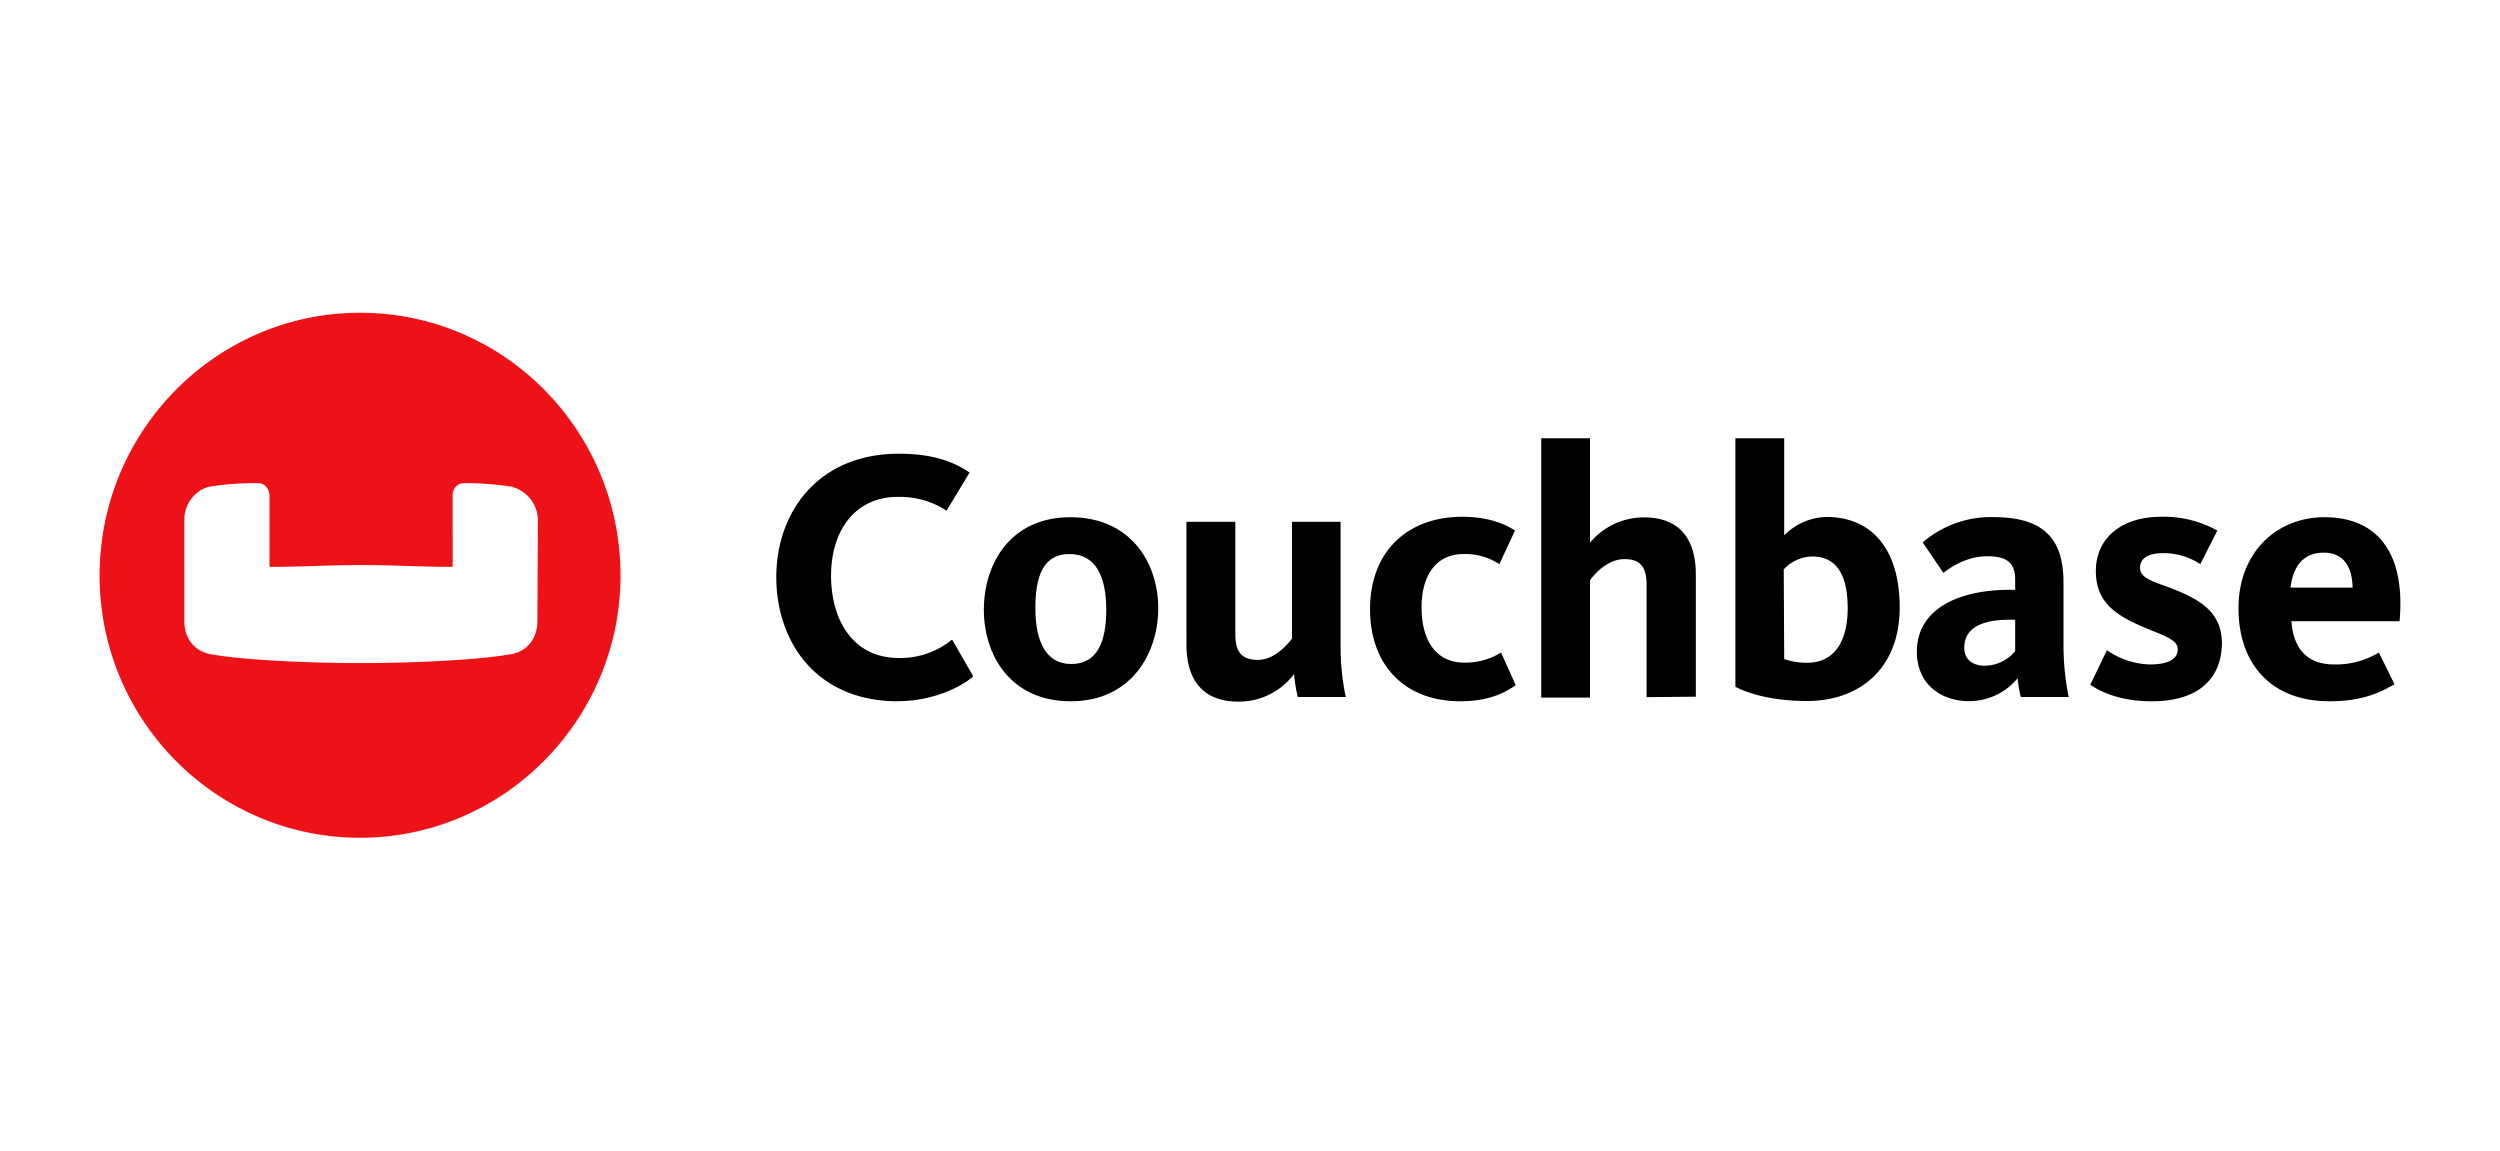
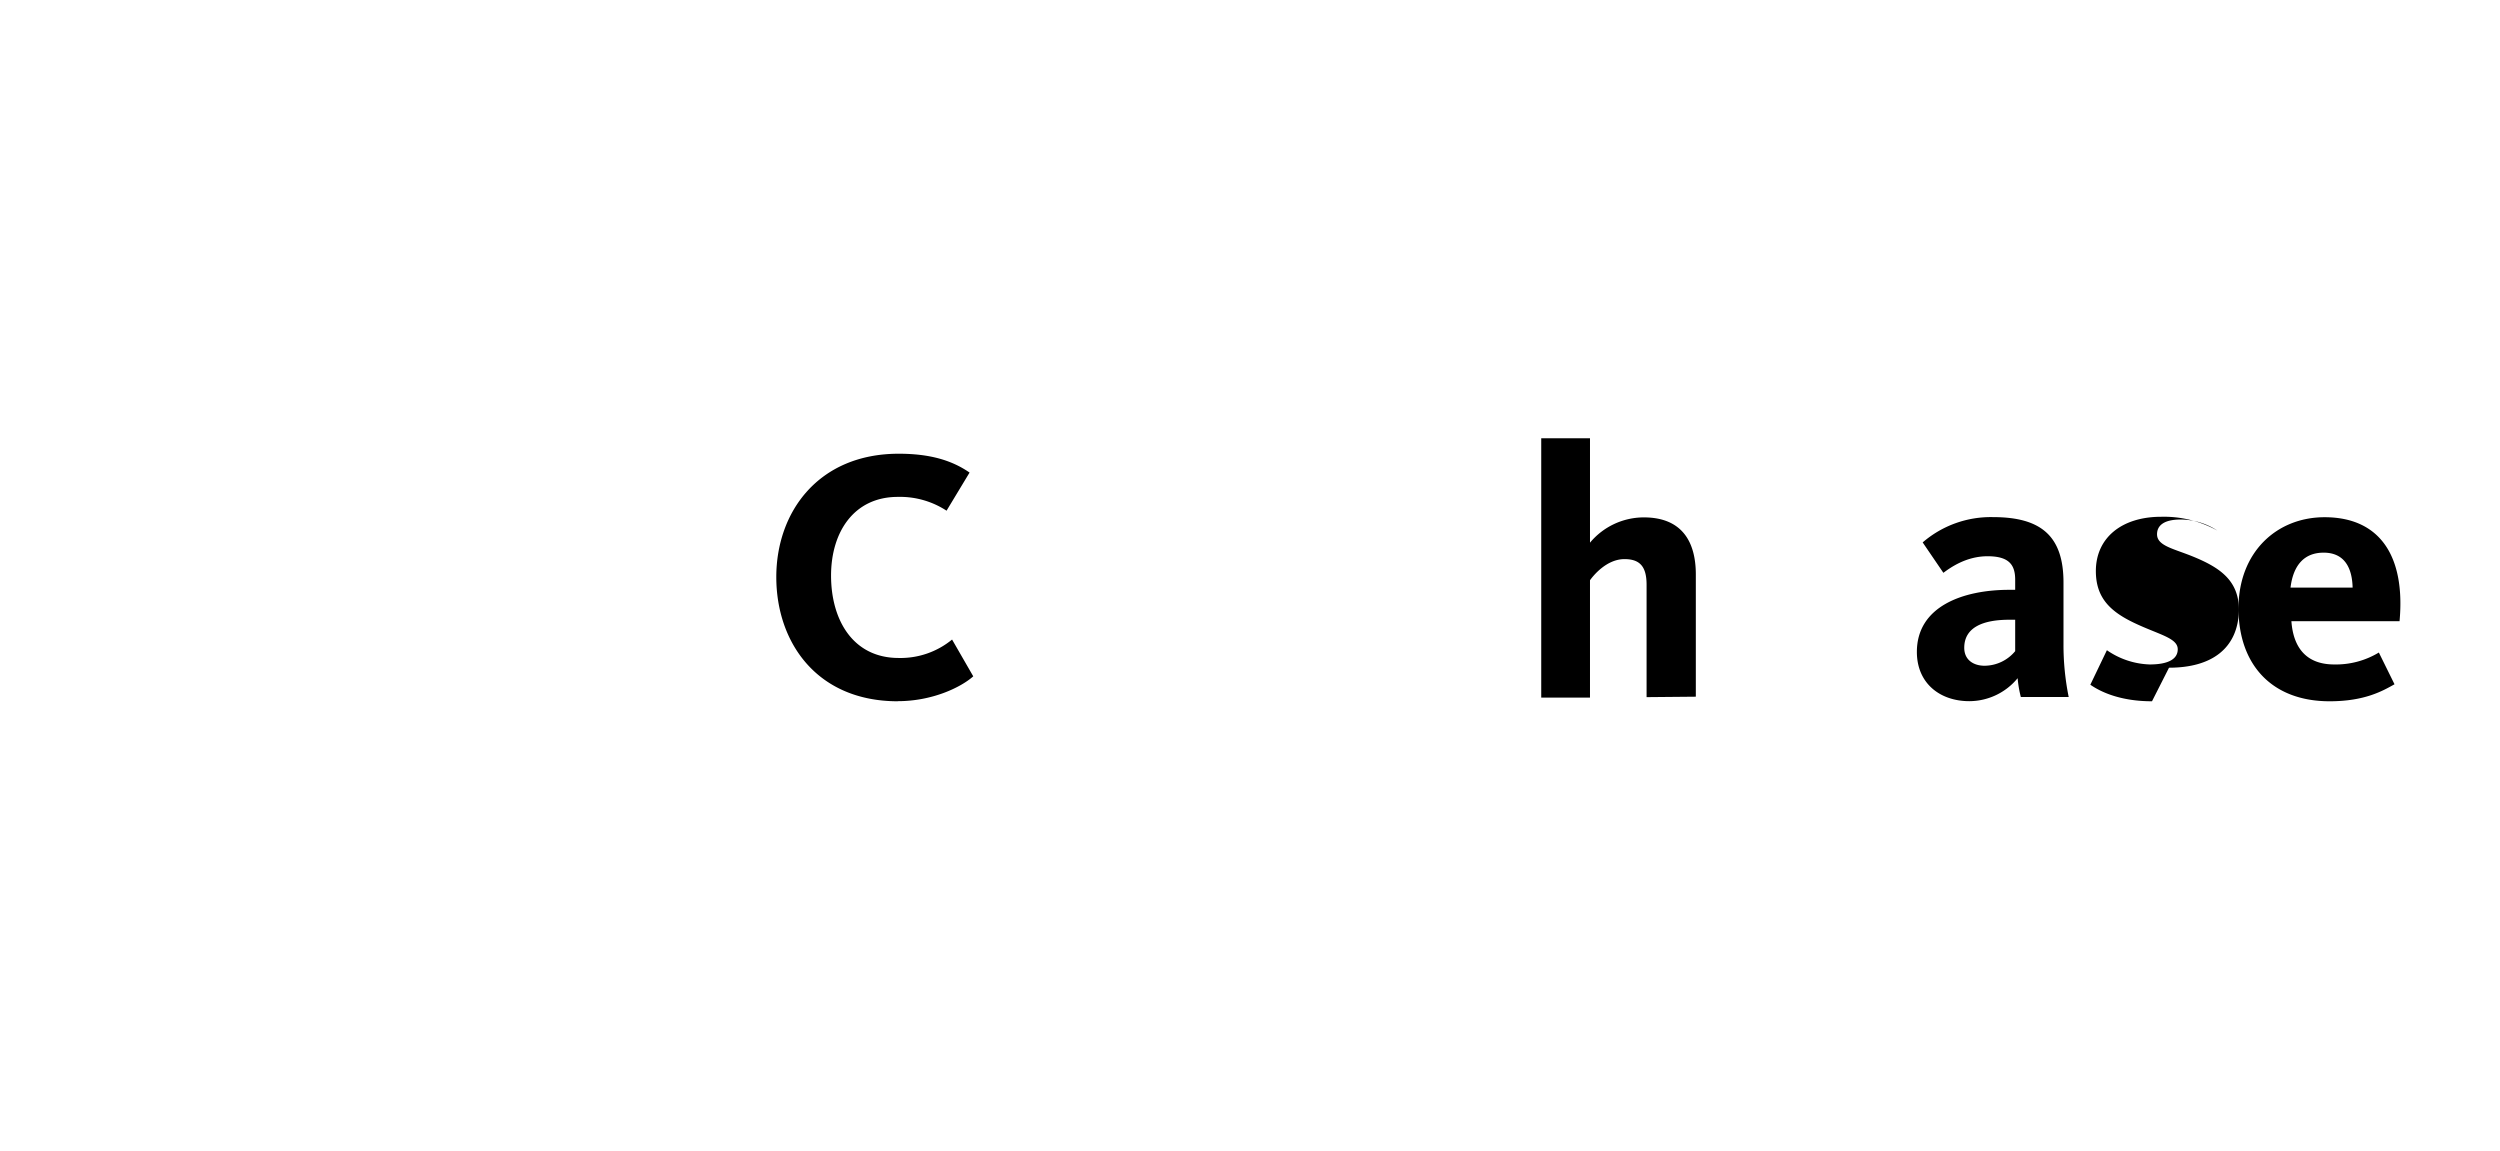
<svg xmlns="http://www.w3.org/2000/svg" id="a92a3ed3-764d-4fe9-bb59-a9bdda30f4e1" data-name="Layer 1" viewBox="0 0 724.5 333.43">
  <defs>
    <style>.ffc08f33-eea3-4fcd-b4d0-787955970b37{fill:#ec1218;}.b1cfacb5-df34-414d-8c8a-b1f176022058,.ffc08f33-eea3-4fcd-b4d0-787955970b37{fill-rule:evenodd;}</style>
  </defs>
  <title>Couchbase_logo</title>
-   <path id="a8812c60-a00c-4af9-ab74-32b5217fdbc0" data-name="Logo-Icon" class="ffc08f33-eea3-4fcd-b4d0-787955970b37" d="M155.72,180.15c0,4.54-2.67,8.67-7.87,9.47-8.94,1.6-27.61,2.54-43.34,2.54s-34.41-.94-43.34-2.54c-5.2-.93-7.74-5.07-7.74-9.47V150.41c0-4.53,3.47-8.8,7.74-9.46a89.2,89.2,0,0,1,13.6-.94c1.87,0,3.2,1.47,3.33,3.6v20.67c9.2,0,17.21-.53,26.54-.53s17.2.53,26.54.53V143.61a3.35,3.35,0,0,1,3.2-3.6A89.2,89.2,0,0,1,148,141a10.09,10.09,0,0,1,7.87,9.46l-.13,29.74ZM104.34,90.64c-41.61,0-75.48,34.14-75.48,76.14s33.87,76,75.48,76,75.48-34.14,75.48-76-33.57-76.14-75.48-76.14Z" />
  <g id="e2d20af0-7078-4edd-876e-f8da61b96946" data-name="Logo-Type">
    <path id="a765e93f-fafb-4bff-a03b-96c4490b6ab4" data-name="Fill-1" class="b1cfacb5-df34-414d-8c8a-b1f176022058" d="M260.18,203.23c-23.47,0-35.21-17.07-35.21-36s12.27-35.74,35.47-35.74c8.94,0,15.34,1.86,20.54,5.46L274.31,148a24.65,24.65,0,0,0-14.13-4c-12.67,0-19.34,10.14-19.34,22.81,0,12.93,6.4,23.87,19.6,23.87a23.5,23.5,0,0,0,15.47-5.34L282.05,196c-3.6,3.2-11.87,7.2-21.87,7.2" />
-     <path id="a0d087e6-049c-4532-99d4-fb2f8a8ae8a0" data-name="Fill-3" class="b1cfacb5-df34-414d-8c8a-b1f176022058" d="M310.32,203.23c-17.47,0-25.2-13.33-25.2-26.54s7.6-26.8,25.07-26.8,25.47,13.2,25.47,26.4c0,12.94-7.74,26.94-25.34,26.94m-.4-42.67c-7.6,0-9.87,6.4-9.87,15.73s2.94,16.14,10.4,16.14,10.14-6.27,10.14-15.74-2.94-16.13-10.67-16.13" />
-     <path id="b9b55971-62e6-435d-9515-38ca37a845de" data-name="Fill-5" class="b1cfacb5-df34-414d-8c8a-b1f176022058" d="M358,151.22v32.54c0,5.07,1.74,7.47,6.54,7.47,5.06,0,8.93-4.93,9.87-6.13V151.22H388.5V187.1A71.51,71.51,0,0,0,390,202H376.1a44.17,44.17,0,0,1-1.07-6.67,20,20,0,0,1-16.13,8c-11.07,0-15.07-7.21-15.07-16.54V151.22Z" />
-     <path id="b2321e35-0e57-44a8-8b5c-afb69bff47cd" data-name="Fill-7" class="b1cfacb5-df34-414d-8c8a-b1f176022058" d="M423.17,203.23c-16.26,0-26.13-10.67-26.13-26.67,0-17.07,11.2-26.8,26.67-26.8,8.13,0,12.93,2.4,15.33,4l-4.53,9.73a18,18,0,0,0-10.4-2.93c-7.87,0-12.14,6.13-12.14,15.47s4,16,12.41,16A19.54,19.54,0,0,0,435,189.1l4.27,9.47c-2.4,1.6-6.93,4.66-16.14,4.66" />
    <path id="ee166c59-1962-4974-8b04-7f4fa5944f15" data-name="Fill-9" class="b1cfacb5-df34-414d-8c8a-b1f176022058" d="M477.18,202V169.49c0-5.06-1.73-7.46-6.4-7.46-5.2,0-9.06,4.8-10,6.13v34H446.65V127h14.13v30.27a20.33,20.33,0,0,1,15.6-7.33c11.07,0,15.07,7.07,15.07,16.54V201.9l-14.27.13Z" />
-     <path id="ac47fa82-a326-4fbc-b324-f4f936e5a6e7" data-name="Fill-11" class="b1cfacb5-df34-414d-8c8a-b1f176022058" d="M517.06,127v28.14a17.9,17.9,0,0,1,12.27-5.33c12.53,0,21.2,8.66,21.2,26.27s-11.6,27.07-26.8,27.07c-11.47,0-18.41-2.8-20.81-4.13V127Zm0,64a20.38,20.38,0,0,0,6.67,1.07c7.33,0,11.73-5.47,11.73-15.87,0-9.33-3.06-14.93-10.27-14.93a11.62,11.62,0,0,0-8.26,3.73l.13,26Z" />
    <path id="ff6fc170-afda-4630-b64c-67a9222d3bb1" data-name="Fill-13" class="b1cfacb5-df34-414d-8c8a-b1f176022058" d="M585.64,202a32.86,32.86,0,0,1-.93-5.46,18.19,18.19,0,0,1-14,6.66c-8.53,0-15.2-5.2-15.2-14.27,0-13.2,13.34-18,26.8-18H584V168c0-4.27-1.74-6.8-8-6.8s-10.81,3.33-12.81,4.8l-6-8.81a30.21,30.21,0,0,1,20.41-7.33c13.87,0,20.4,5.47,20.4,18.94V186.7A76.13,76.13,0,0,0,599.51,202Zm-1.6-22.4H582.3c-7.73,0-13.06,2.27-13.06,8.13,0,3.6,2.8,5.2,5.86,5.2A11.59,11.59,0,0,0,584,188.7v-9.07Z" />
-     <path id="ac89704c-7503-4230-acfc-a039a8c15b3b" data-name="Fill-15" class="b1cfacb5-df34-414d-8c8a-b1f176022058" d="M623.65,203.23c-9.07,0-14.81-2.66-17.87-4.8l4.8-10a23,23,0,0,0,12.4,4.13c5.2,0,8.13-1.46,8.13-4.4,0-3.33-5.6-4.26-12.8-7.73-6.93-3.34-10.93-7.34-10.93-14.94,0-9.6,7.46-15.73,18.93-15.73a31.81,31.81,0,0,1,16.27,4l-4.93,9.73a19.45,19.45,0,0,0-10.67-3.2c-4.8,0-6.8,1.74-6.8,4.27,0,3.33,4.67,4.13,10.27,6.4,7.87,3.2,13.47,6.93,13.47,15.6-.27,11.07-7.87,16.67-20.27,16.67" />
+     <path id="ac89704c-7503-4230-acfc-a039a8c15b3b" data-name="Fill-15" class="b1cfacb5-df34-414d-8c8a-b1f176022058" d="M623.65,203.23c-9.07,0-14.81-2.66-17.87-4.8l4.8-10a23,23,0,0,0,12.4,4.13c5.2,0,8.13-1.46,8.13-4.4,0-3.33-5.6-4.26-12.8-7.73-6.93-3.34-10.93-7.34-10.93-14.94,0-9.6,7.46-15.73,18.93-15.73a31.81,31.81,0,0,1,16.27,4a19.45,19.45,0,0,0-10.67-3.2c-4.8,0-6.8,1.74-6.8,4.27,0,3.33,4.67,4.13,10.27,6.4,7.87,3.2,13.47,6.93,13.47,15.6-.27,11.07-7.87,16.67-20.27,16.67" />
    <path id="fab6e3f4-9754-4644-85d6-7779d872212d" data-name="Fill-17" class="b1cfacb5-df34-414d-8c8a-b1f176022058" d="M676.46,192.56a24,24,0,0,0,12.93-3.46l4.54,9.2c-3.34,1.87-8.54,4.93-18.81,4.93-16.8,0-26.4-10.67-26.4-26.94s11.07-26.4,24.94-26.4c15.87,0,23.47,11.07,21.73,30.14H664.05c.54,7.6,4.27,12.53,12.41,12.53Zm5.33-22.27c-.13-5.6-2.27-10.13-8.4-10.13-5.6,0-8.8,3.6-9.6,10.13Z" />
  </g>
</svg>